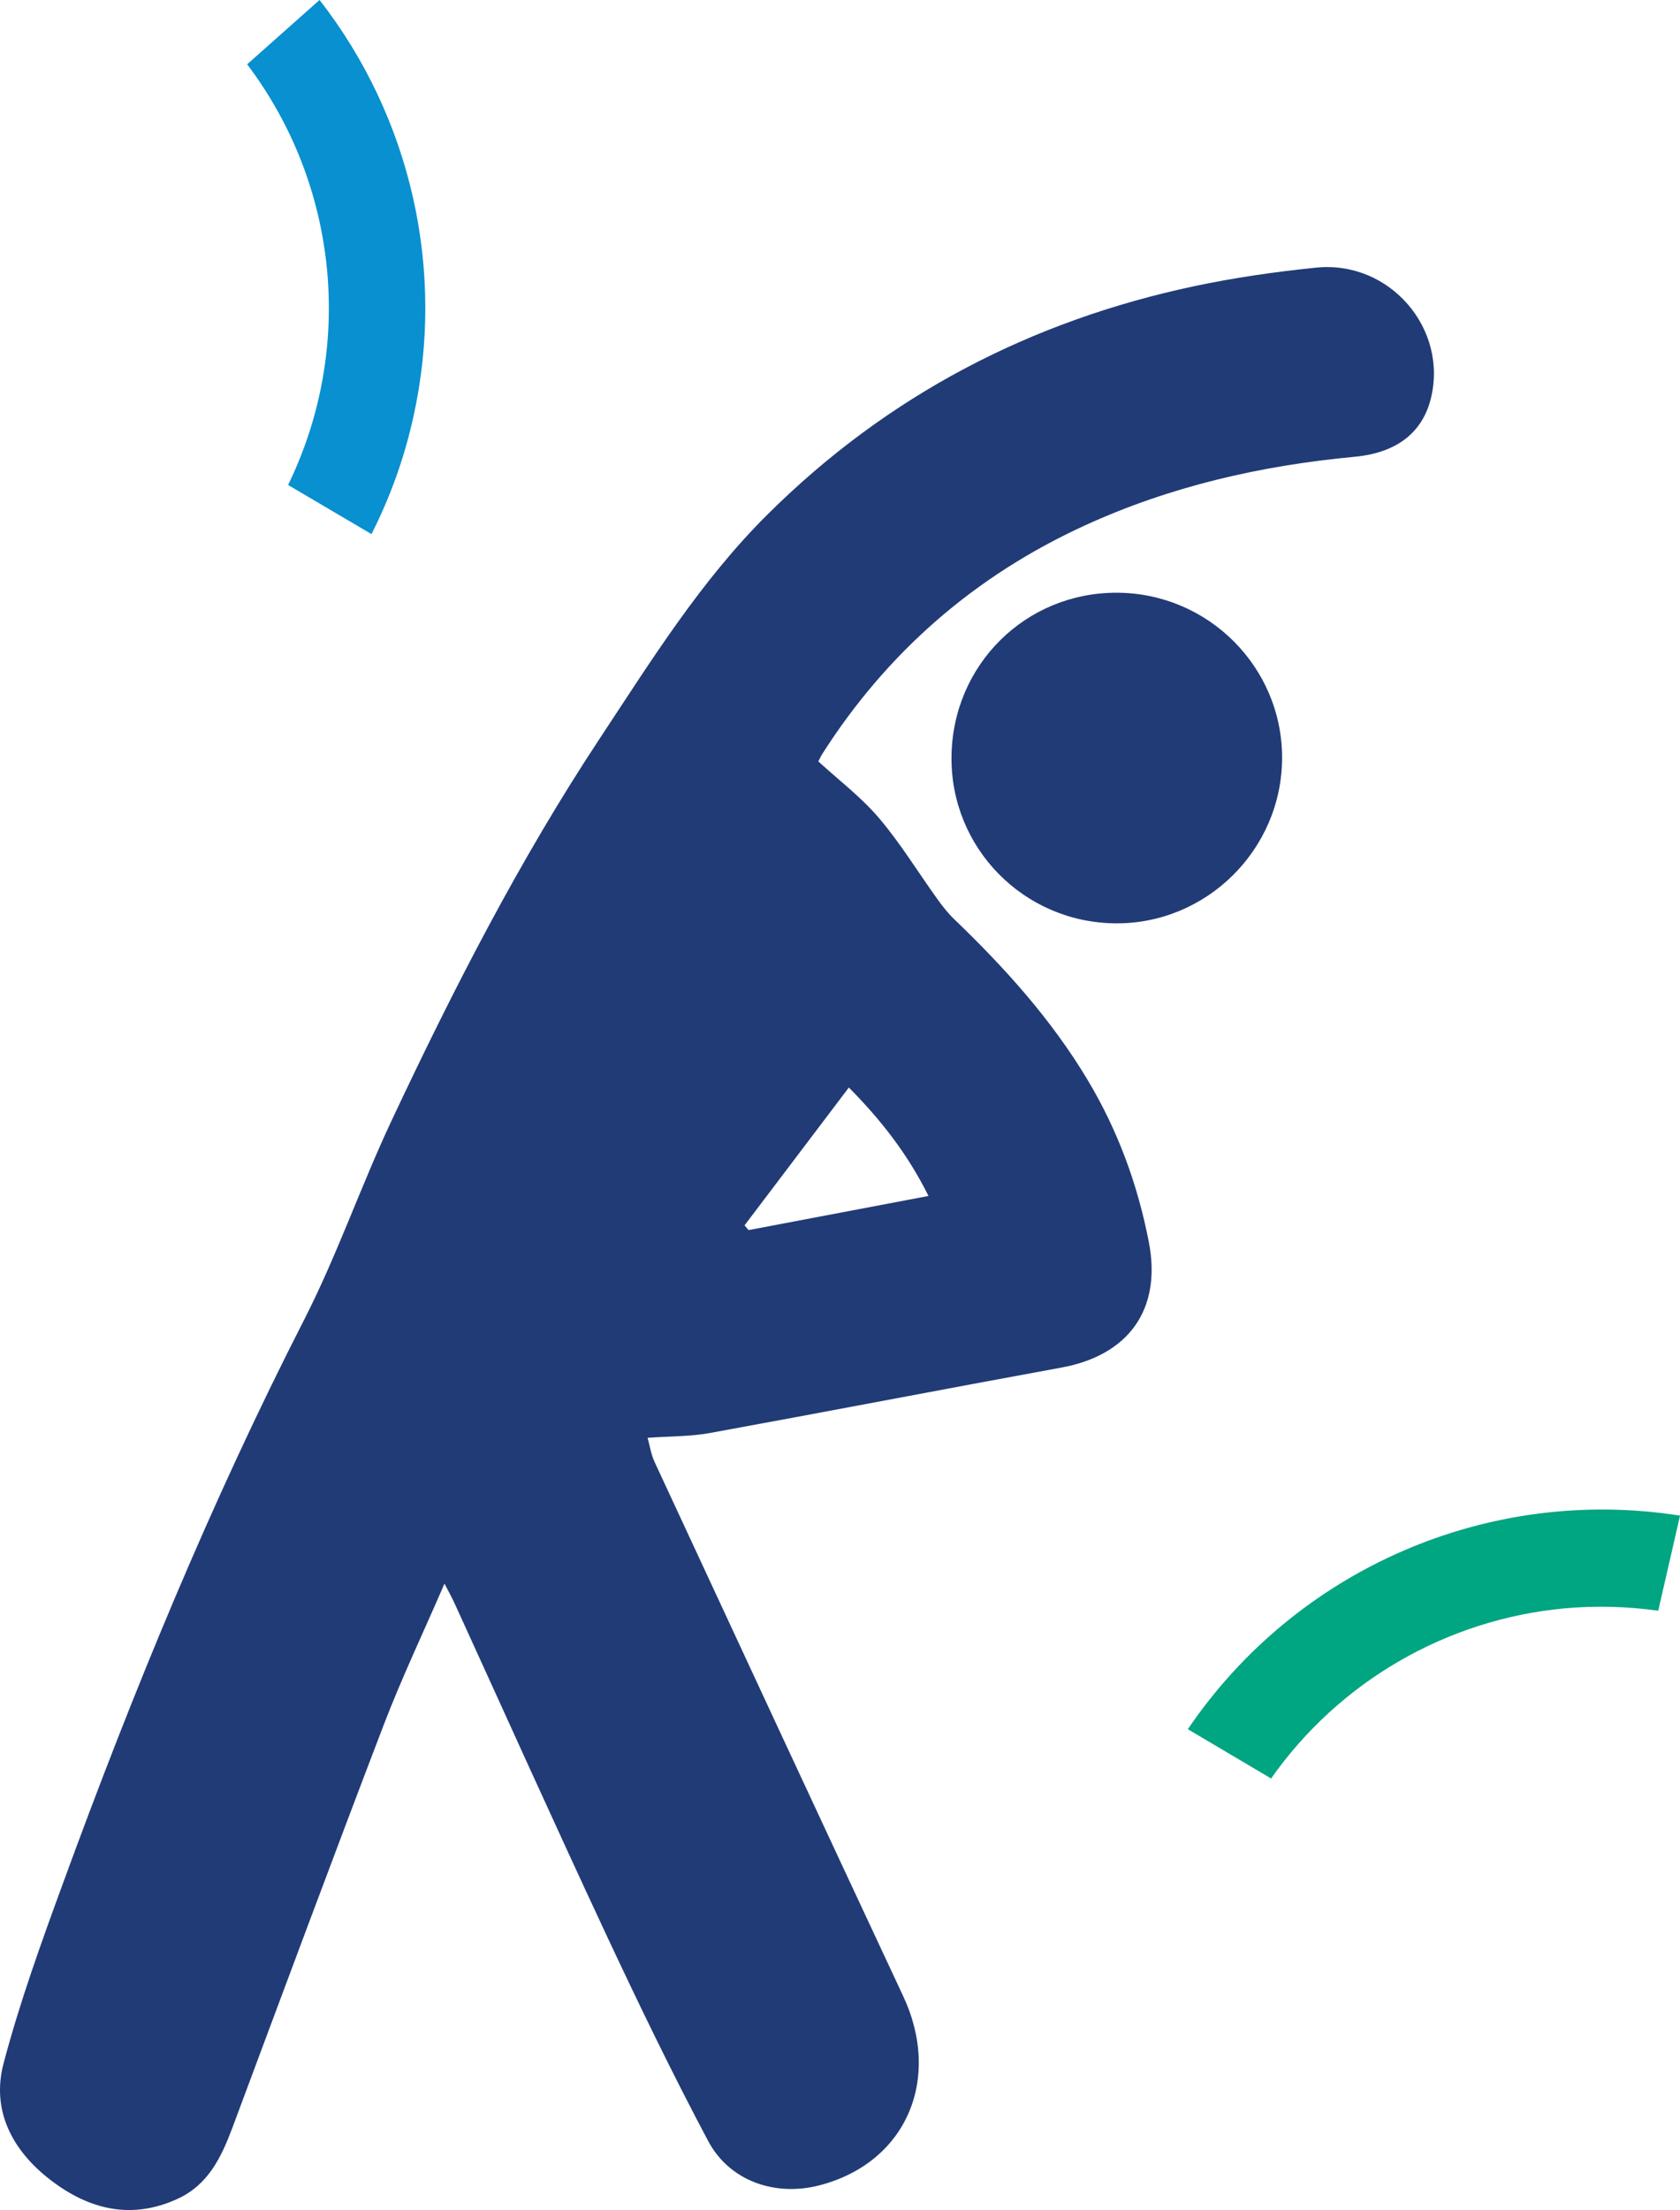
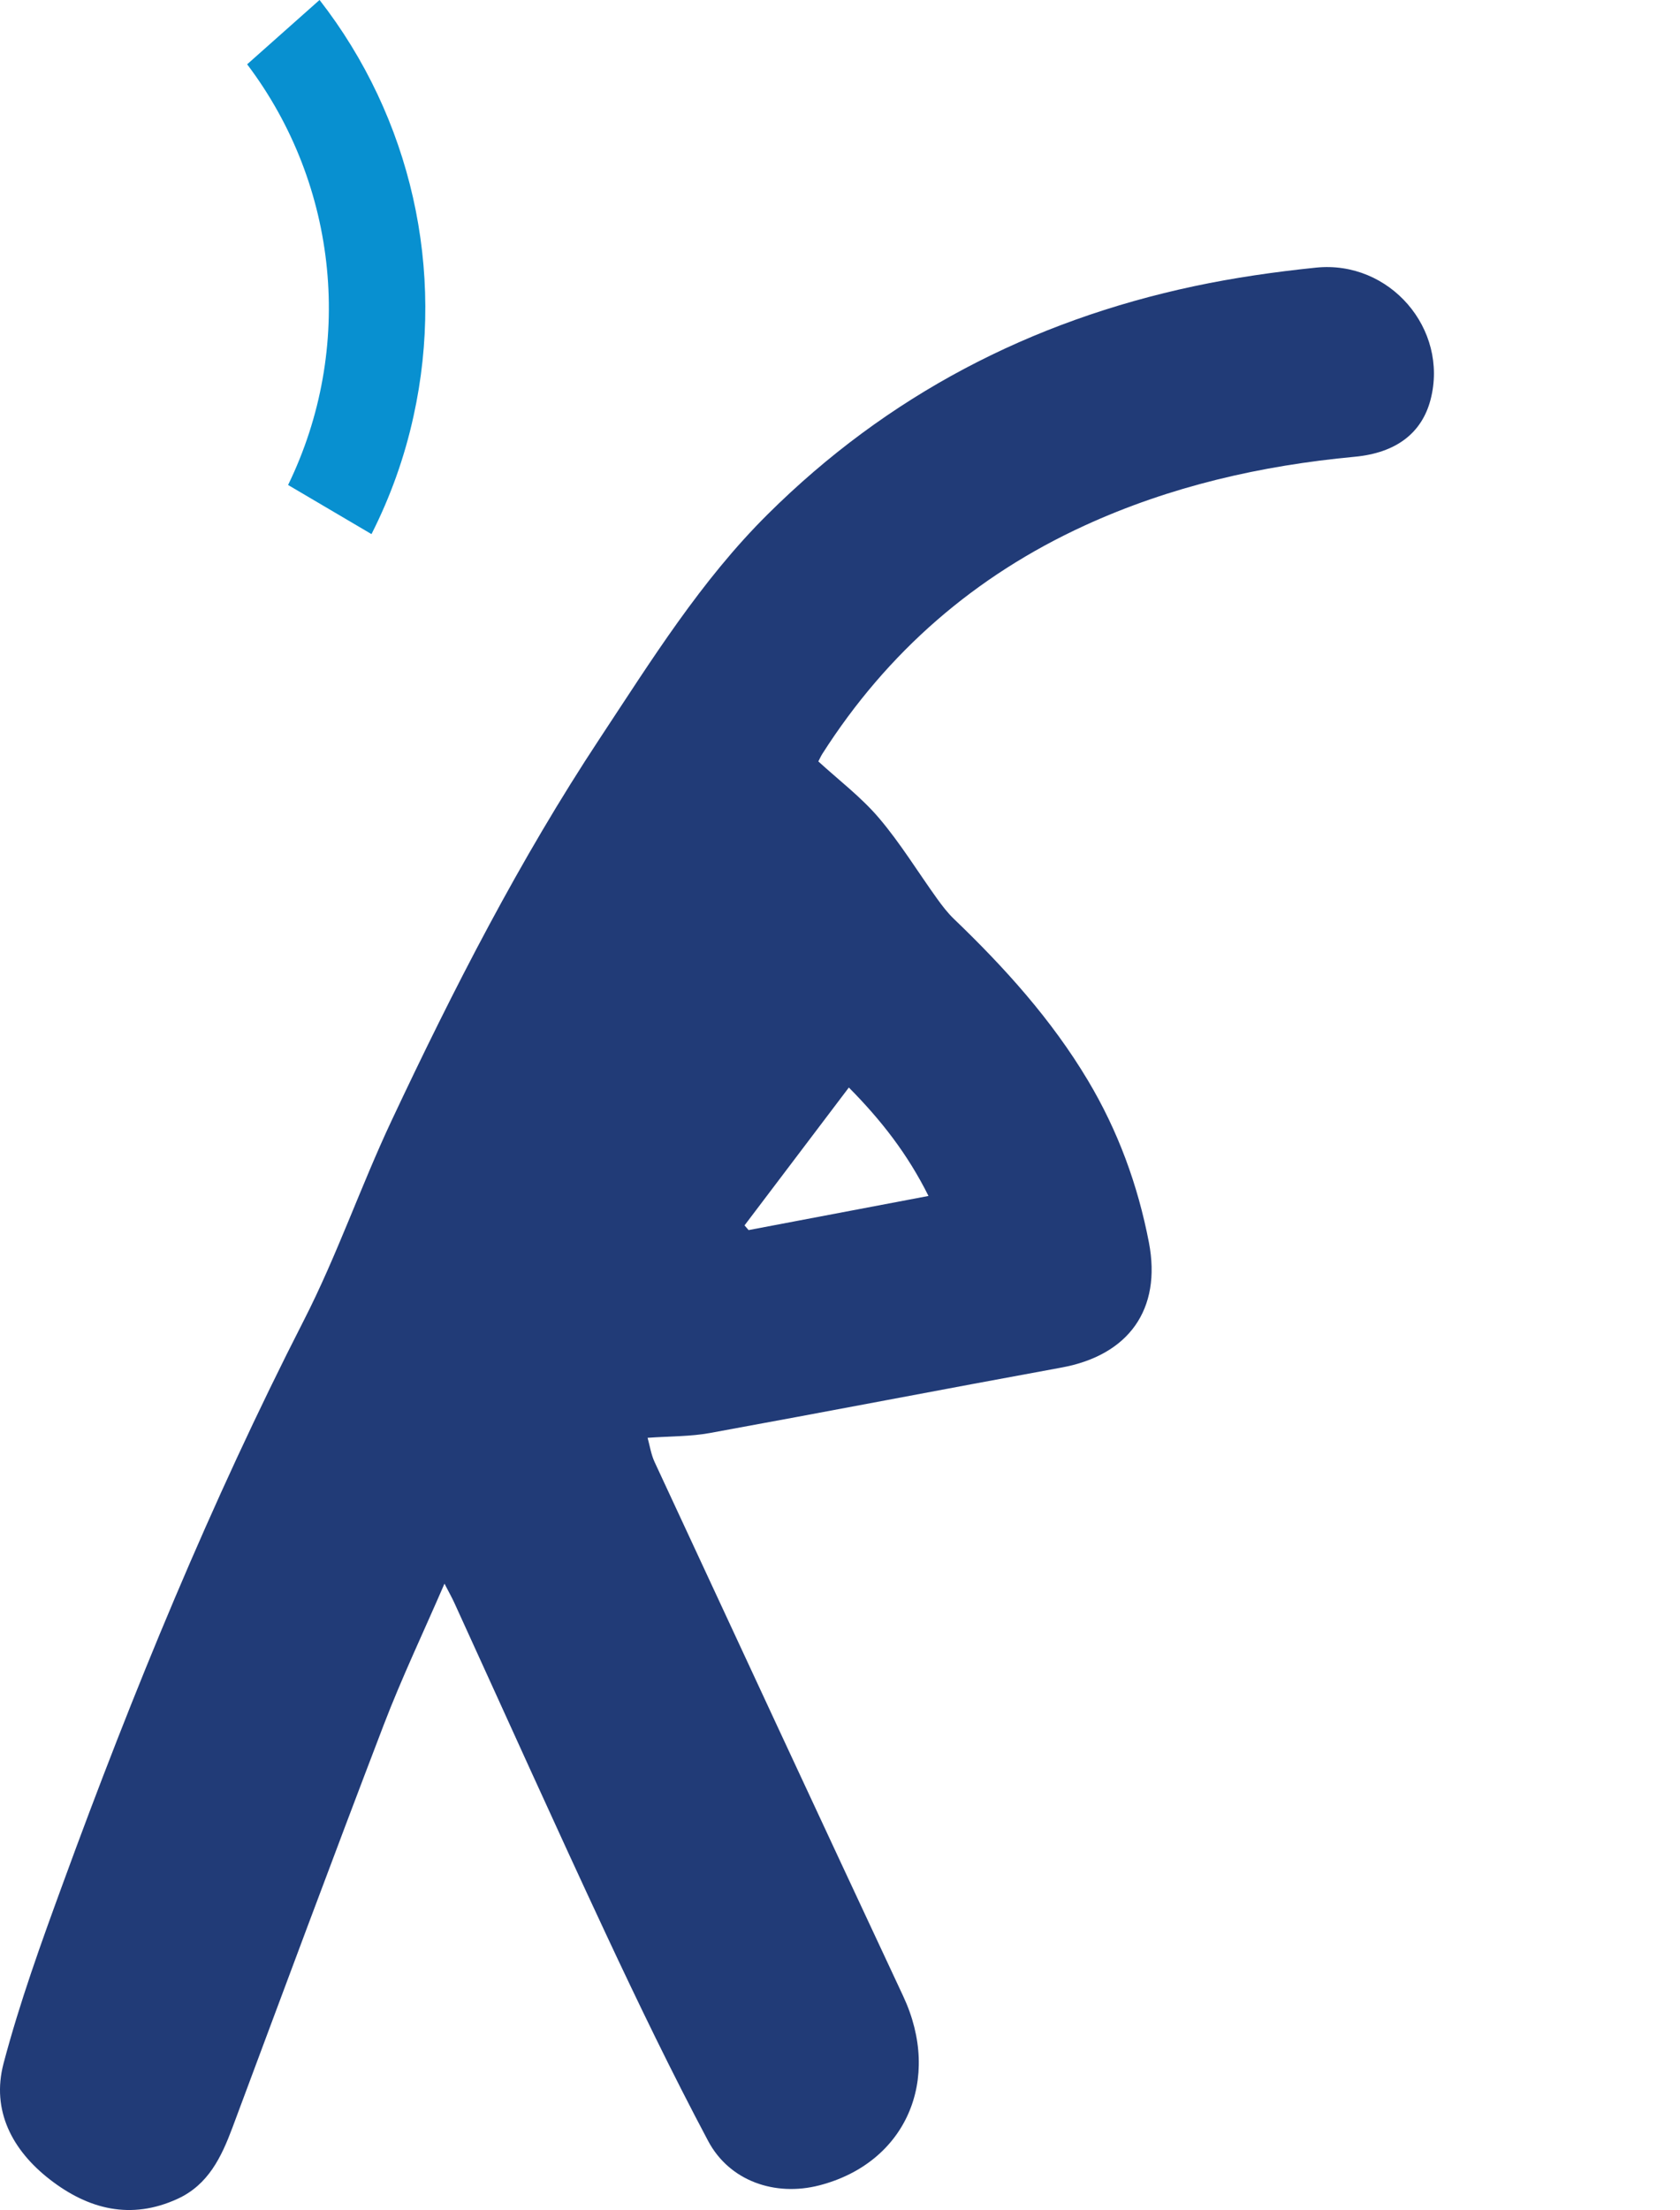
<svg xmlns="http://www.w3.org/2000/svg" id="Layer_2" viewBox="0 0 462.86 608.57">
  <defs>
    <style>.cls-1{fill:#00a582;}.cls-2{fill:#213b77;}.cls-3{fill:#0890d0;}</style>
  </defs>
  <g id="Layer_1-2">
    <path class="cls-3" d="m68.1,17.72c25.25,33.41,29.61,78.18,11.27,115.83l22.98,13.53c5.22-10.29,9.12-21.2,11.58-32.47,8.87-40.15-.62-82.17-25.89-114.62l-19.95,17.72Z" />
-     <path class="cls-1" d="m350.2,489.75c18.75-26.67,48.25-43.79,80.72-46.84,8.64-.79,17.35-.57,25.94.64l6.01-26.19c-52.78-8.3-105.6,14.61-135.61,58.81l22.95,13.58Z" />
    <g>
      <path class="cls-2" d="m122.45,436.11c-5.84,13.49-11.81,26.02-16.76,38.95-14.11,36.84-27.84,73.83-41.64,110.79-3.05,8.16-6.67,15.77-15.14,19.65-12.84,5.89-24.56,2.88-35.13-5.3-10.39-8.04-16.22-19.02-12.8-32,4.43-16.76,10.35-33.16,16.32-49.46,19.35-52.94,40.76-104.99,66.46-155.25,9.08-17.76,15.61-36.8,24.11-54.88,17.03-36.23,35.3-71.87,57.4-105.3,14.17-21.44,27.79-43.39,46.27-61.72,32.94-32.69,72.34-53.2,117.52-62.79,11.03-2.34,22.27-3.95,33.5-5.1,20.33-2.08,36.6,16.89,31.59,36.3-2.4,9.27-9.51,14.71-20.9,15.78-25.81,2.41-50.81,8.12-74.44,18.95-30.21,13.85-54.34,34.8-72.24,62.85-.37.58-.65,1.21-1.11,2.09,5.64,5.17,11.8,9.83,16.69,15.57,5.9,6.93,10.69,14.81,16.03,22.23,1.4,1.95,2.89,3.89,4.61,5.55,13.99,13.42,26.91,27.71,36.92,44.46,8.31,13.89,13.78,28.84,16.83,44.66,3.54,18.44-5.6,31.07-24.11,34.45-32.32,5.91-64.58,12.14-96.9,18.03-5.24.96-10.67.85-17.11,1.31.59,2.1.94,4.54,1.93,6.67,22.78,49.04,45.56,98.09,68.48,147.06,10.78,23.03.71,45.99-23.12,52.13-12.17,3.13-24.74-1.17-30.62-12.25-9.95-18.72-19.19-37.83-28.18-57.04-14.14-30.24-27.82-60.69-41.7-91.05-.69-1.52-1.52-2.98-2.74-5.34Zm82.67-98.68c.38.43.75.86,1.13,1.3,16.38-3.11,32.76-6.21,49.56-9.4-5.77-11.57-13.02-20.85-21.94-29.86-9.92,13.11-19.33,25.53-28.74,37.96Z" />
-       <path class="cls-2" d="m307.81,163.22c25.13.12,45.49,20.54,45.42,45.55-.07,25.22-20.87,45.77-46.05,45.49-25.17-.28-45.28-20.76-45.03-45.86.25-25.33,20.43-45.3,45.66-45.18Z" />
    </g>
  </g>
</svg>